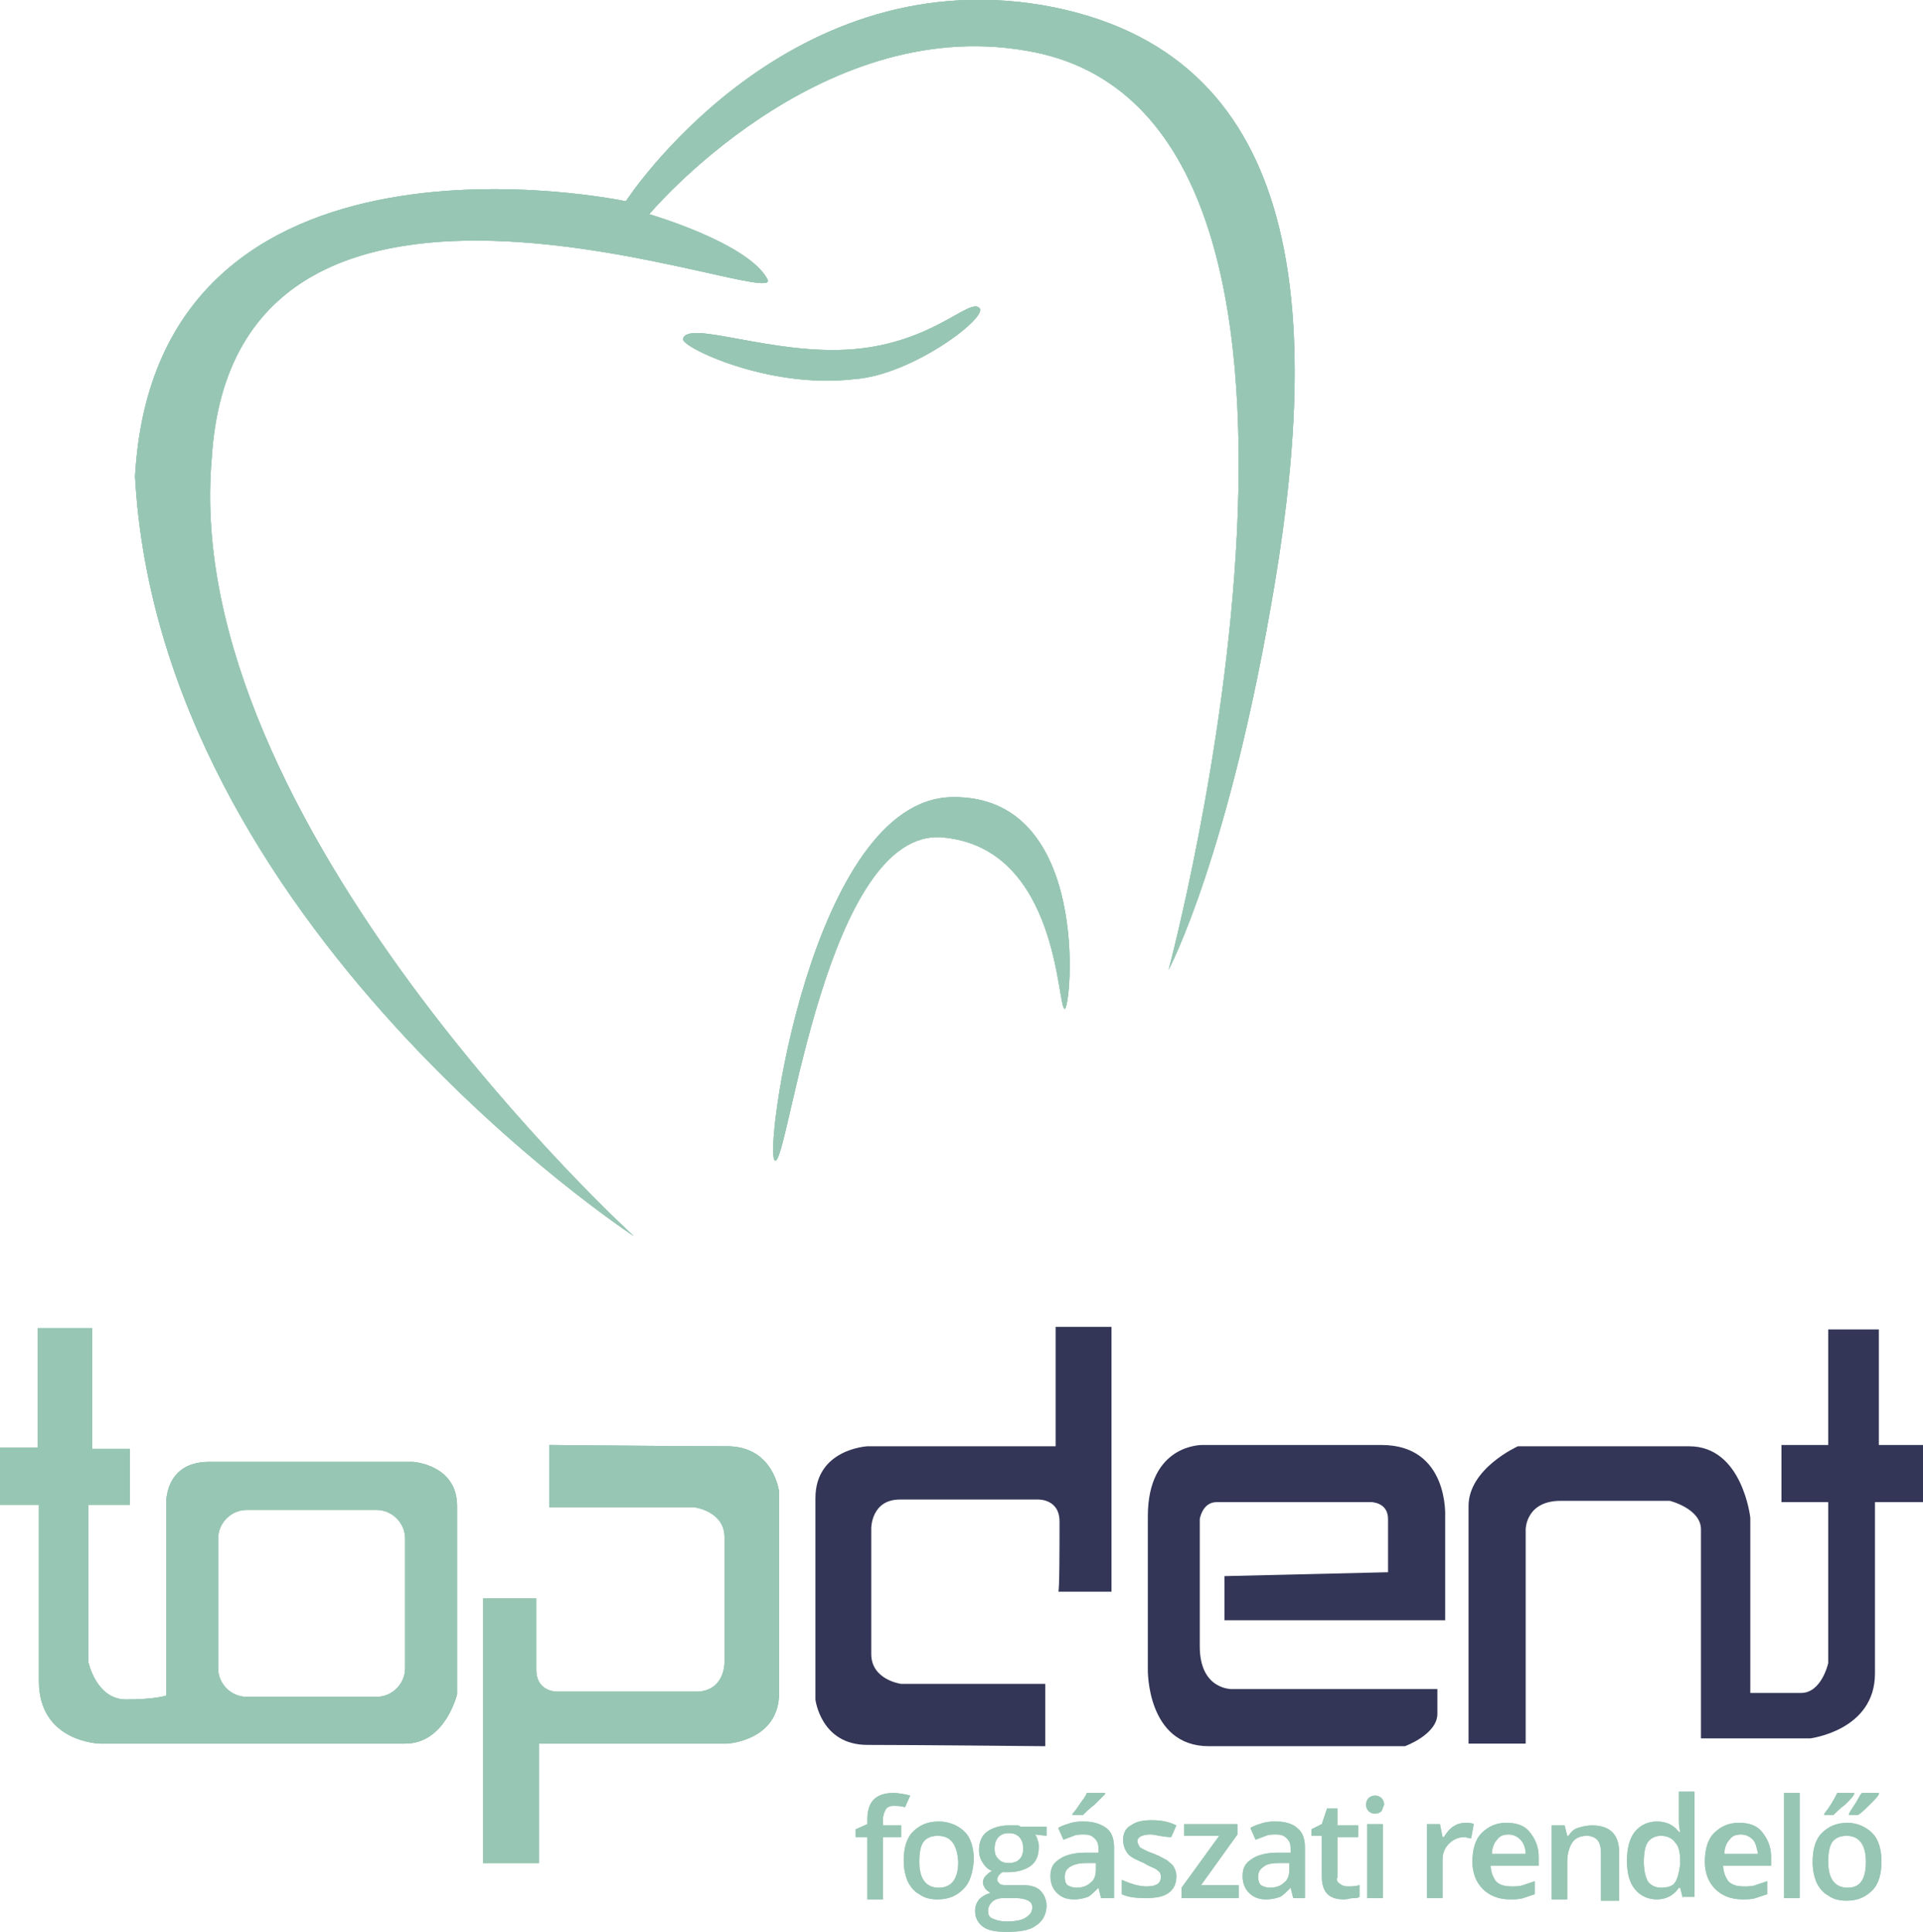
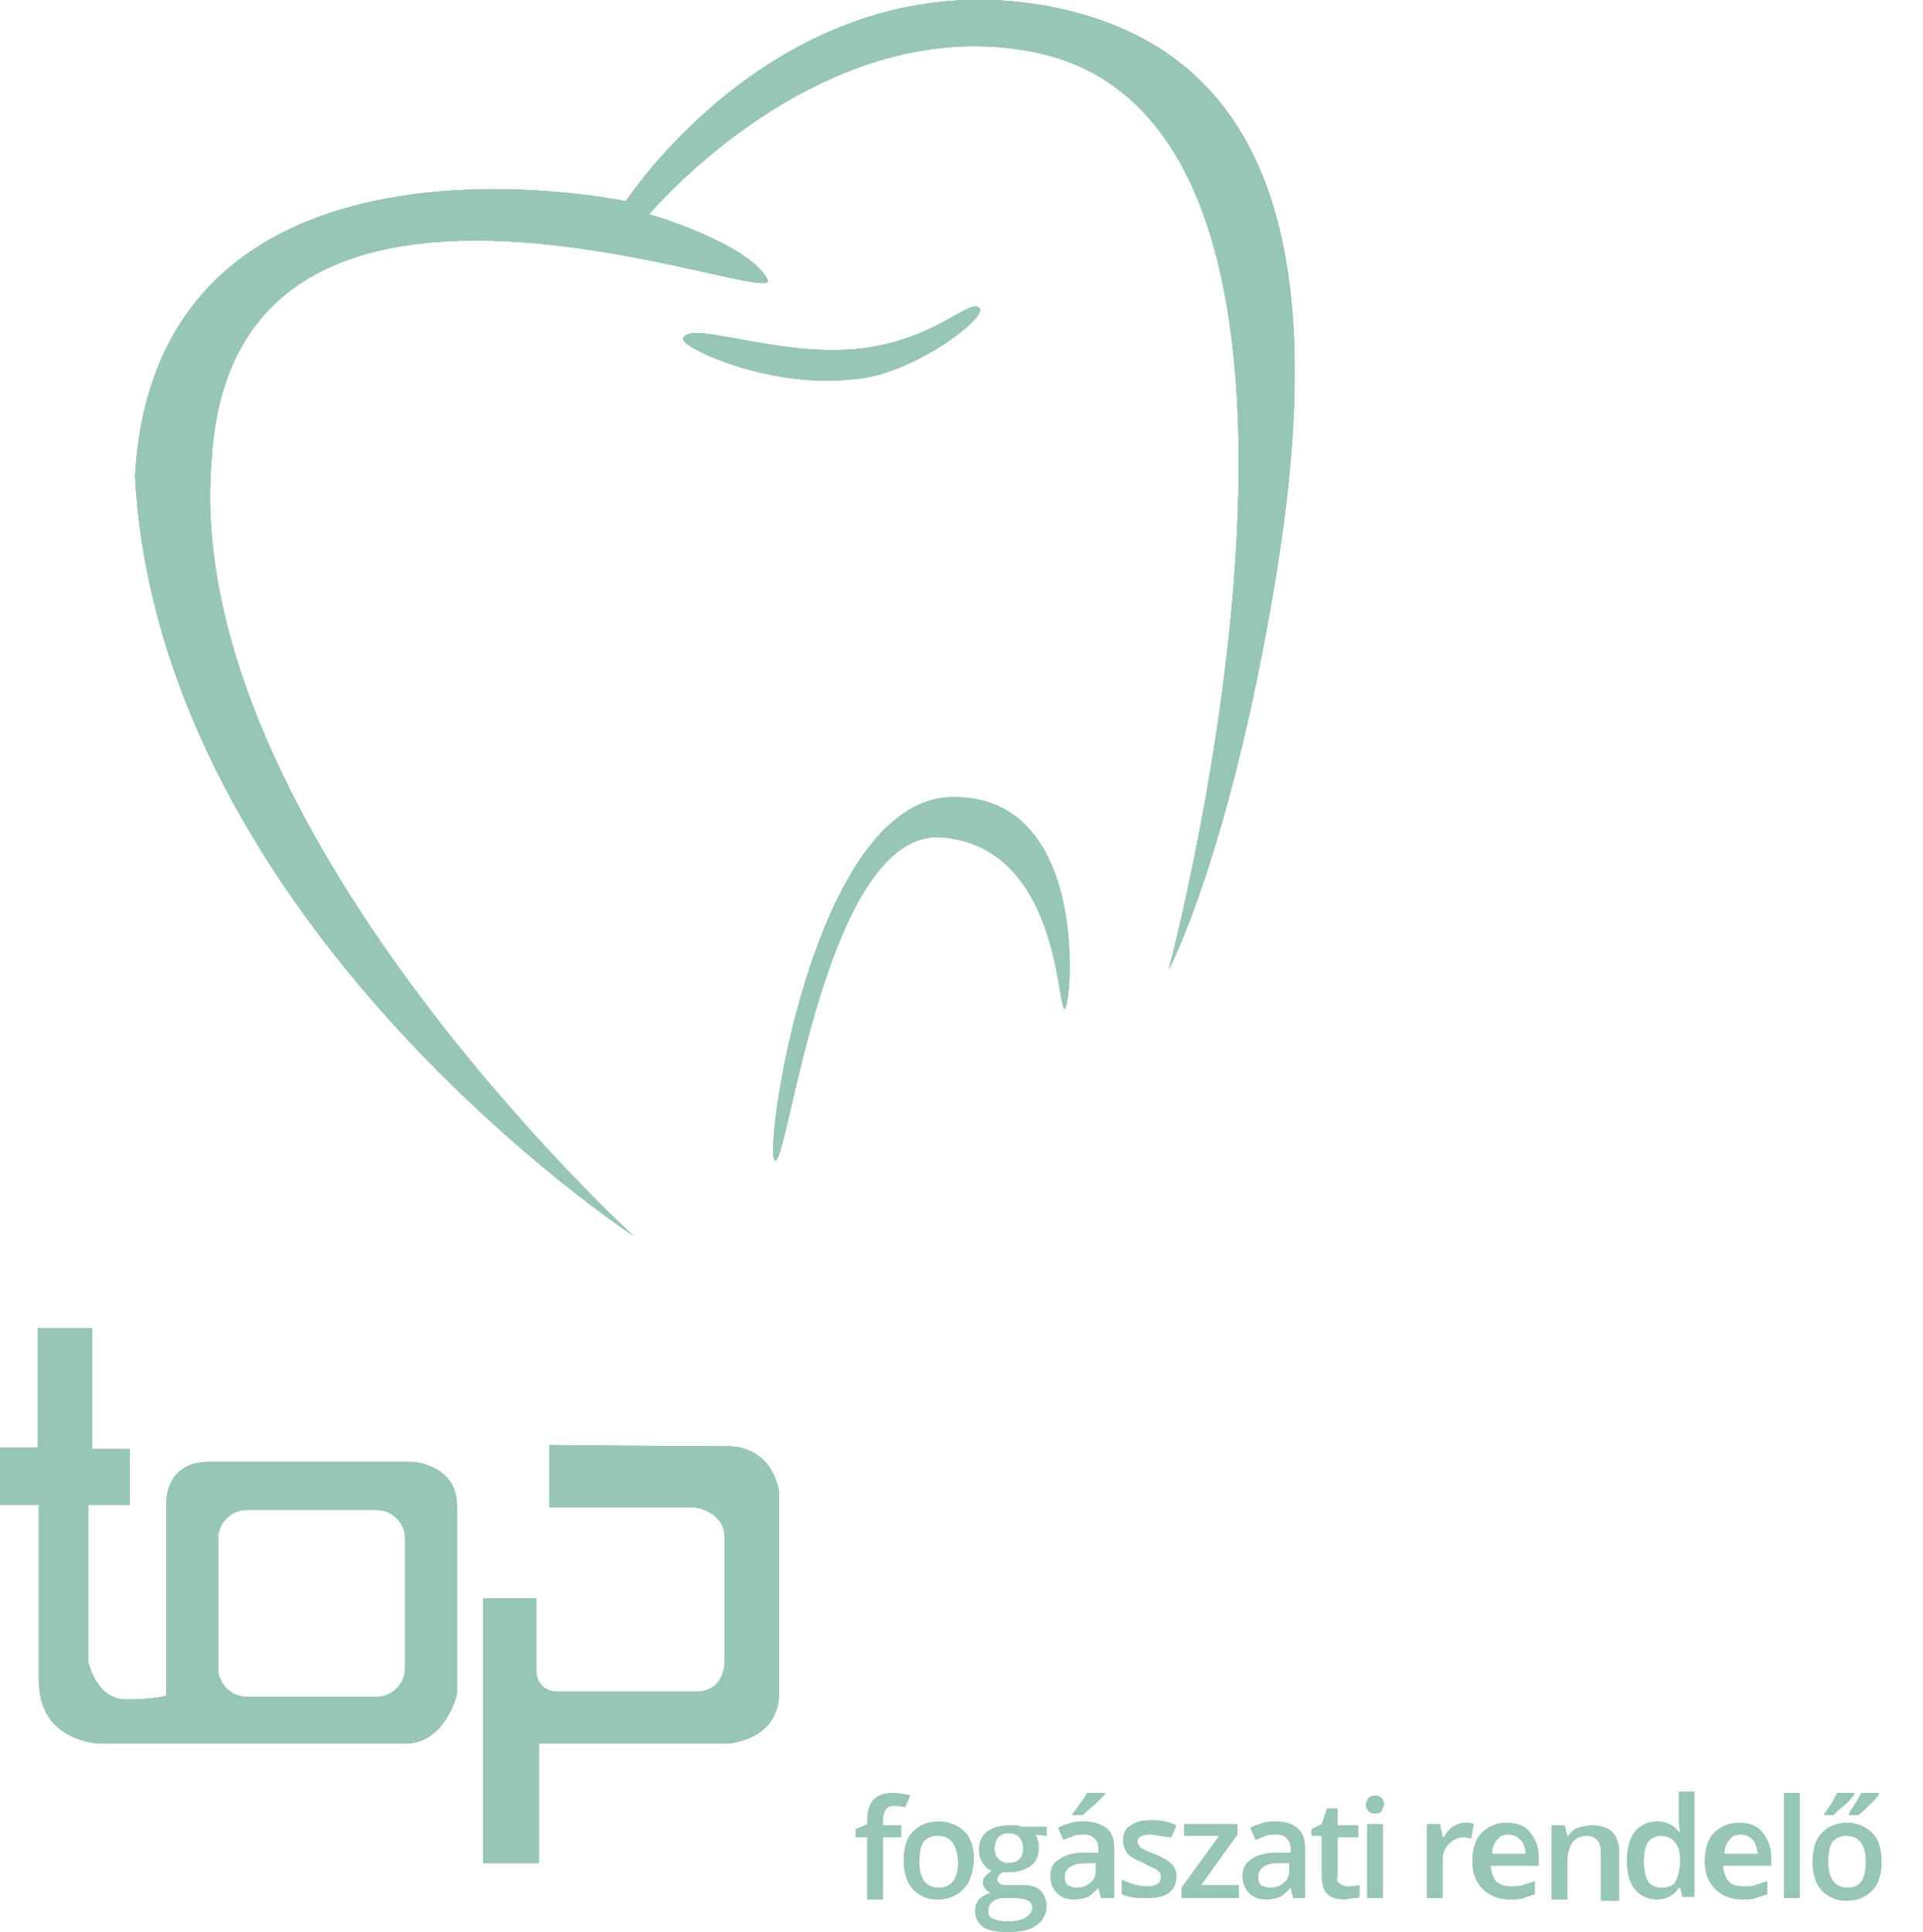
<svg xmlns="http://www.w3.org/2000/svg" xmlns:xlink="http://www.w3.org/1999/xlink" version="1.1" id="Layer_1" x="0px" y="0px" viewBox="0 0 148.1 148.8" style="enable-background:new 0 0 148.1 148.8;" xml:space="preserve">
  <style type="text/css"> .st0{clip-path:url(#SVGID_00000082338609693259925980000006283322157552946089_);} .st1{clip-path:url(#SVGID_00000074427801572872273740000005698170915100206772_);} .st2{clip-path:url(#SVGID_00000173127772129315045710000007970005228790431926_);} .st3{clip-path:url(#SVGID_00000039841673954630405060000005251122402497591464_);} .st4{clip-path:url(#SVGID_00000151501452807756715310000002437784555931899580_);} </style>
  <g>
    <g>
      <defs>
        <path id="SVGID_1_" d="M31.2,118.5c0-1.2-1-2.2-2.2-2.2H19c-1.2,0-2.2,1-2.2,2.2v10c0,1.2,1,2.2,2.2,2.2h10c1.2,0,2.2-1,2.2-2.2 V118.5 M31.2,134.3c-3.1,0-23.5,0-23.5,0S3,134.2,3,129.5c0-4.7,0-13.6,0-13.6H0v-4.4h2.9v-9.2h4.2v9.3H10v4.3H6.8v12.1 c0,0,0.6,2.9,2.9,2.9s3.1-0.3,3.1-0.3v-14.7c0,0-0.2-3.3,3.3-3.3c3.5,0,15.7,0,15.7,0s3.4,0.2,3.4,3.4c0,3.2,0,14.5,0,14.5 S34.3,134.3,31.2,134.3z M56,134.3H41.5v9.2h-4.3v-20.4h4.1c0,0,0,3.7,0,5.5c0,1.8,1.7,1.7,1.7,1.7s8.4,0,10.6,0 c2.2,0,2.2-2.2,2.2-2.2s0-7.7,0-9.7c0-2-2.3-2.3-2.3-2.3H42.3v-4.8c0,0,10.1,0.1,13.7,0.1c3.6,0,4,3.5,4,3.5s0,11.6,0,15.5 C60,134.1,56,134.3,56,134.3z" />
      </defs>
      <use xlink:href="#SVGID_1_" style="overflow:visible;fill-rule:evenodd;clip-rule:evenodd;fill:#98C6B4;" />
      <clipPath id="SVGID_00000135663639209315212300000001467782938885311130_">
        <use xlink:href="#SVGID_1_" style="overflow:visible;" />
      </clipPath>
      <g style="clip-path:url(#SVGID_00000135663639209315212300000001467782938885311130_);">
        <defs>
          <rect id="SVGID_00000008147804807193157190000014317657716150408850_" x="-449.7" y="-868.7" width="1351.8" height="1912.3" />
        </defs>
        <use xlink:href="#SVGID_00000008147804807193157190000014317657716150408850_" style="overflow:visible;fill:#98C6B4;" />
        <clipPath id="SVGID_00000176018757315399063780000002990365234706722709_">
          <use xlink:href="#SVGID_00000008147804807193157190000014317657716150408850_" style="overflow:visible;" />
        </clipPath>
        <g style="clip-path:url(#SVGID_00000176018757315399063780000002990365234706722709_);">
          <defs>
            <rect id="SVGID_00000037684234396569036340000014504050814454923648_" x="-1.6" y="100.8" width="63.2" height="44.2" />
          </defs>
          <use xlink:href="#SVGID_00000037684234396569036340000014504050814454923648_" style="overflow:visible;fill:#98C6B4;" />
          <clipPath id="SVGID_00000106116456938002609710000006615375016613174940_">
            <use xlink:href="#SVGID_00000037684234396569036340000014504050814454923648_" style="overflow:visible;" />
          </clipPath>
          <g transform="matrix(1 0 0 1 -1.192093e-07 0)" style="clip-path:url(#SVGID_00000106116456938002609710000006615375016613174940_);">
            <image style="overflow:visible;" width="58" height="41" transform="matrix(1.09 0 0 1.077 -1.633 100.826)"> </image>
          </g>
        </g>
      </g>
    </g>
    <g>
      <defs>
-         <path id="SVGID_00000141436959282881433250000015178215924348650666_" d="M81.6,117.2c0-1.8-1.7-1.7-1.7-1.7s-8.4,0-10.6,0 c-2.2,0-2.2,2.2-2.2,2.2s0,7.7,0,9.7c0,2,2.3,2.3,2.3,2.3h11.1v4.8c0,0-10.1-0.1-13.7-0.1c-3.6,0-4-3.5-4-3.5s0-11.6,0-15.5 c0-3.8,4-4,4-4h14.5v-9.2h4.3v20.4h-4.1C81.6,122.7,81.6,119,81.6,117.2 M111.4,124.8H94.3v-3.4l12.6-0.3c0,0,0-2.9,0-4.1 c0-1.3-1.3-1.3-1.3-1.3s-10.8,0-11.9,0c-1.1,0-1.3,1.3-1.3,1.3s0,6.4,0,9.8c0,3.4,2.5,3.3,2.5,3.3h15.8c0,0,0,0.3,0,1.9 c0,1.6-2.5,2.5-2.5,2.5s-10.3,0-15.1,0c-4.8,0-4.7-5.9-4.7-5.9s0-8.1,0-11.8c0-5.6,4.2-5.5,4.2-5.5s8.7,0,13.8,0 c5.2,0,4.9,5.5,4.9,5.5V124.8z M144.4,115.7c0,0,0,8.8,0,13.2c0,4.4-5,5-5,5H131c0,0,0-14.4,0-16.1c0-1.6-2.4-2.2-2.4-2.2 s-5.7,0-8.4,0c-2.7,0-2.7,2.2-2.7,2.2v16.5h-4.4c0,0,0-15.5,0-18.3c0-2.9,3.8-4.6,3.8-4.6s9.1,0,13.2,0c4.1,0,4.7,5.5,4.7,5.5 v13.5c0,0,2.2,0,3.9,0c1.6,0,2.1-2.3,2.1-2.3v-12.4l-3.6,0v-4.4l3.6,0v-8.9h3.9v8.9h3.5v4.4H144.4z" />
-       </defs>
+         </defs>
      <use xlink:href="#SVGID_00000141436959282881433250000015178215924348650666_" style="overflow:visible;fill-rule:evenodd;clip-rule:evenodd;fill:#333656;" />
      <clipPath id="SVGID_00000078042436646721799960000011513427492261379724_">
        <use xlink:href="#SVGID_00000141436959282881433250000015178215924348650666_" style="overflow:visible;" />
      </clipPath>
    </g>
    <g>
      <defs>
        <path id="SVGID_00000042725824861911522210000010049538079494807487_" d="M59.7,89.4c1,0.3,3.9-25.7,12.9-24.9 c9,0.8,8.8,13.2,9.4,13.2c0.5,0,2.1-16.5-8.7-16.3C62.5,61.6,58.7,89.2,59.7,89.4 M52.6,26.1c0.4-1.5,6.9,1.3,13.1,0.8 c6.1-0.5,8.9-3.9,9.7-3.2c0.9,0.6-5.1,5.2-9.6,5.5C59.2,30,52.4,26.7,52.6,26.1z M48.8,95.2c0,0-36.5-23.9-38.4-58.5 C12,7.8,48.2,15.5,48.2,15.5S60.2-3,80.3,0.4c20.1,3.5,21.4,23.3,17.9,44.4c-3.5,21.1-8.2,29.9-8.2,29.9S107.7,8.6,79,3.9 c-16.1-2.8-29,12.6-29,12.6s7.6,2.2,9.1,5c1.6,2.8-41.1-15.2-42.8,13.9C13.9,63.4,48.8,95.2,48.8,95.2z" />
      </defs>
      <use xlink:href="#SVGID_00000042725824861911522210000010049538079494807487_" style="overflow:visible;fill-rule:evenodd;clip-rule:evenodd;fill:#98C6B4;" />
      <clipPath id="SVGID_00000141451835781459549990000016042800735876023961_">
        <use xlink:href="#SVGID_00000042725824861911522210000010049538079494807487_" style="overflow:visible;" />
      </clipPath>
      <g style="clip-path:url(#SVGID_00000141451835781459549990000016042800735876023961_);">
        <defs>
          <rect id="SVGID_00000116943719259159392460000006420386071980939925_" x="-449.7" y="-868.7" width="1351.8" height="1912.3" />
        </defs>
        <use xlink:href="#SVGID_00000116943719259159392460000006420386071980939925_" style="overflow:visible;fill:#98C6B4;" />
        <clipPath id="SVGID_00000119837814404687947830000001482058419563182740_">
          <use xlink:href="#SVGID_00000116943719259159392460000006420386071980939925_" style="overflow:visible;" />
        </clipPath>
        <g style="clip-path:url(#SVGID_00000119837814404687947830000001482058419563182740_);">
          <defs>
            <rect id="SVGID_00000002349693519237603140000018432708140147865234_" x="9.3" y="-1.1" width="92.7" height="97.6" />
          </defs>
          <use xlink:href="#SVGID_00000002349693519237603140000018432708140147865234_" style="overflow:visible;fill:#98C6B4;" />
          <clipPath id="SVGID_00000072261879179516495000000004296618571884603013_">
            <use xlink:href="#SVGID_00000002349693519237603140000018432708140147865234_" style="overflow:visible;" />
          </clipPath>
          <g style="clip-path:url(#SVGID_00000072261879179516495000000004296618571884603013_);">
            <image style="overflow:visible;" width="85" height="90" transform="matrix(1.09 0 0 1.084 9.269 -1.105)"> </image>
          </g>
        </g>
      </g>
    </g>
    <g>
      <defs>
        <path id="SVGID_00000034064300396636251210000016279004337458068889_" d="M141.1,141.9c-0.2,0.3-0.3,0.8-0.3,1.5 c0,1.3,0.5,2,1.5,2c1,0,1.4-0.7,1.4-2c0-1.3-0.5-2-1.5-2C141.7,141.4,141.3,141.6,141.1,141.9 M144.2,141.2 c0.5,0.5,0.7,1.3,0.7,2.2c0,0.9-0.2,1.7-0.7,2.2c-0.5,0.5-1.1,0.8-2,0.8c-0.5,0-1-0.1-1.4-0.4c-0.4-0.2-0.7-0.6-0.9-1 c-0.2-0.5-0.3-1-0.3-1.6c0-0.9,0.2-1.7,0.7-2.2c0.5-0.5,1.1-0.8,2-0.8C143,140.4,143.7,140.7,144.2,141.2z M141.2,139.8h-0.7 v-0.1c0.4-0.5,0.7-1,1-1.6h1.3v0.1c-0.1,0.2-0.3,0.4-0.7,0.8C141.7,139.3,141.4,139.6,141.2,139.8z M143.1,139.8h-0.7v-0.1 c0.1-0.2,0.3-0.5,0.5-0.8c0.2-0.3,0.3-0.6,0.5-0.8h1.3v0.1c-0.1,0.2-0.3,0.4-0.7,0.8C143.7,139.3,143.4,139.6,143.1,139.8z M138.6,146.2h-1.2v-8.1h1.2V146.2z M135,141.7c-0.2-0.2-0.5-0.4-0.9-0.4c-0.4,0-0.7,0.1-0.9,0.4c-0.2,0.2-0.4,0.6-0.4,1.1h2.6 C135.3,142.3,135.2,141.9,135,141.7z M132.7,143.6c0,0.6,0.2,1,0.4,1.3c0.3,0.3,0.7,0.4,1.2,0.4c0.3,0,0.7,0,0.9-0.1 c0.3-0.1,0.6-0.2,0.9-0.3v1c-0.3,0.1-0.6,0.2-0.9,0.3c-0.3,0.1-0.7,0.1-1,0.1c-0.9,0-1.6-0.3-2.1-0.8c-0.5-0.5-0.8-1.2-0.8-2.1 c0-0.9,0.2-1.7,0.7-2.2c0.5-0.5,1.1-0.8,1.9-0.8c0.8,0,1.4,0.2,1.8,0.7c0.4,0.5,0.7,1.1,0.7,1.9v0.7H132.7z M129.4,143.4 c0-0.7-0.1-1.2-0.4-1.5c-0.2-0.3-0.6-0.5-1.1-0.5c-0.4,0-0.8,0.2-1,0.5c-0.2,0.3-0.3,0.8-0.3,1.5c0,0.6,0.1,1.1,0.3,1.5 c0.2,0.3,0.6,0.5,1,0.5c0.5,0,0.9-0.1,1.1-0.4c0.2-0.3,0.3-0.7,0.4-1.4V143.4z M129.6,146.2l-0.2-0.8h-0.1 c-0.4,0.6-1,0.9-1.7,0.9c-0.7,0-1.3-0.3-1.7-0.8c-0.4-0.5-0.6-1.2-0.6-2.2c0-0.9,0.2-1.7,0.6-2.2c0.4-0.5,1-0.8,1.7-0.8 c0.8,0,1.3,0.3,1.7,0.8h0.1c-0.1-0.4-0.1-0.7-0.1-1v-2.1h1.2v8.1H129.6z M123.3,146.2v-3.5c0-0.4-0.1-0.8-0.3-1 c-0.2-0.2-0.5-0.3-0.8-0.3c-0.5,0-0.9,0.2-1.1,0.5c-0.2,0.3-0.4,0.8-0.4,1.5v2.9h-1.2v-5.7h1l0.2,0.8h0.1 c0.2-0.3,0.4-0.5,0.7-0.6c0.3-0.1,0.7-0.2,1.1-0.2c1.4,0,2.1,0.7,2.1,2.1v3.7H123.3z M117.1,141.7c-0.2-0.2-0.5-0.4-0.9-0.4 c-0.4,0-0.7,0.1-0.9,0.4c-0.2,0.2-0.4,0.6-0.4,1.1h2.6C117.5,142.3,117.3,141.9,117.1,141.7z M114.8,143.6c0,0.6,0.2,1,0.4,1.3 c0.3,0.3,0.7,0.4,1.2,0.4c0.3,0,0.7,0,0.9-0.1c0.3-0.1,0.6-0.2,0.9-0.3v1c-0.3,0.1-0.6,0.2-0.9,0.3c-0.3,0.1-0.7,0.1-1,0.1 c-0.9,0-1.6-0.3-2.1-0.8c-0.5-0.5-0.8-1.2-0.8-2.1c0-0.9,0.2-1.7,0.7-2.2c0.5-0.5,1.1-0.8,1.9-0.8c0.8,0,1.4,0.2,1.8,0.7 c0.4,0.5,0.7,1.1,0.7,1.9v0.7H114.8z M113.3,141.6c-0.2,0-0.4-0.1-0.5-0.1c-0.5,0-0.9,0.2-1.2,0.5c-0.3,0.3-0.5,0.7-0.5,1.2v3 h-1.2v-5.7h1l0.2,1h0.1c0.2-0.3,0.4-0.6,0.7-0.8c0.3-0.2,0.6-0.3,1-0.3c0.2,0,0.4,0,0.6,0.1L113.3,141.6z M106.5,146.2h-1.2v-5.7 h1.2V146.2z M106.4,139.5c-0.1,0.1-0.3,0.2-0.5,0.2c-0.2,0-0.4-0.1-0.5-0.2c-0.1-0.1-0.2-0.3-0.2-0.5c0-0.2,0.1-0.4,0.2-0.5 c0.1-0.1,0.3-0.2,0.5-0.2c0.2,0,0.4,0.1,0.5,0.2c0.1,0.1,0.2,0.3,0.2,0.5C106.5,139.2,106.5,139.3,106.4,139.5z M103.2,145.1 c0.1,0.1,0.3,0.2,0.6,0.2c0.3,0,0.6,0,0.9-0.1v0.9c-0.1,0.1-0.3,0.1-0.5,0.1c-0.2,0-0.4,0.1-0.7,0.1c-1.2,0-1.7-0.6-1.7-1.8v-3.1 h-0.8v-0.5l0.8-0.4l0.4-1.2h0.8v1.3h1.6v0.9h-1.6v3.1C102.9,144.8,103,145,103.2,145.1z M99.2,143.5l-0.7,0c-0.6,0-1,0.1-1.2,0.3 c-0.3,0.2-0.4,0.4-0.4,0.8c0,0.3,0.1,0.5,0.2,0.6c0.2,0.1,0.4,0.2,0.7,0.2c0.4,0,0.8-0.1,1.1-0.4c0.3-0.2,0.4-0.6,0.4-1V143.5z M99.6,146.2l-0.2-0.8h0c-0.3,0.3-0.6,0.6-0.8,0.7c-0.3,0.1-0.6,0.2-1.1,0.2c-0.6,0-1-0.2-1.3-0.5c-0.3-0.3-0.5-0.7-0.5-1.3 c0-0.6,0.2-1,0.7-1.3c0.4-0.3,1.1-0.5,2-0.5l1,0v-0.3c0-0.4-0.1-0.6-0.3-0.8c-0.2-0.2-0.4-0.3-0.8-0.3c-0.3,0-0.6,0-0.8,0.1 c-0.3,0.1-0.5,0.2-0.8,0.3l-0.4-0.9c0.3-0.2,0.7-0.3,1-0.4c0.4-0.1,0.7-0.1,1-0.1c0.7,0,1.3,0.2,1.6,0.5c0.4,0.3,0.6,0.8,0.6,1.5 v3.9H99.6z M95.3,146.2h-4.3v-0.8l2.9-4h-2.7v-0.9h4.1v0.8l-2.8,3.9h2.9V146.2z M88.6,141.3c-0.6,0-1,0.2-1,0.5 c0,0.2,0.1,0.3,0.2,0.5c0.2,0.1,0.5,0.3,1.1,0.5c0.5,0.2,0.8,0.4,1,0.5c0.2,0.2,0.4,0.3,0.5,0.5c0.1,0.2,0.2,0.4,0.2,0.7 c0,0.6-0.2,1-0.6,1.3c-0.4,0.3-1,0.4-1.8,0.4c-0.8,0-1.4-0.1-1.8-0.3v-1.1c0.7,0.3,1.3,0.5,1.9,0.5c0.7,0,1.1-0.2,1.1-0.7 c0-0.1,0-0.3-0.1-0.4c-0.1-0.1-0.2-0.2-0.4-0.3c-0.2-0.1-0.5-0.2-0.8-0.4c-0.7-0.3-1.1-0.5-1.3-0.8c-0.2-0.3-0.3-0.6-0.3-1 c0-0.5,0.2-0.9,0.6-1.1c0.4-0.3,0.9-0.4,1.6-0.4c0.7,0,1.3,0.1,1.9,0.4l-0.4,0.9C89.5,141.5,89,141.3,88.6,141.3z M84.3,139 c-0.4,0.3-0.7,0.6-0.9,0.8h-0.8v-0.1c0.2-0.2,0.4-0.5,0.6-0.8c0.2-0.3,0.4-0.5,0.5-0.8h1.4v0.1C84.9,138.4,84.6,138.7,84.3,139z M84.4,143.5l-0.7,0c-0.6,0-1,0.1-1.3,0.3c-0.3,0.2-0.4,0.4-0.4,0.8c0,0.3,0.1,0.5,0.2,0.6c0.2,0.1,0.4,0.2,0.7,0.2 c0.4,0,0.8-0.1,1.1-0.4c0.3-0.2,0.4-0.6,0.4-1V143.5z M84.8,146.2l-0.2-0.8h0c-0.3,0.3-0.6,0.6-0.8,0.7c-0.3,0.1-0.6,0.2-1.1,0.2 c-0.6,0-1-0.2-1.3-0.5c-0.3-0.3-0.5-0.7-0.5-1.3c0-0.6,0.2-1,0.7-1.3c0.4-0.3,1.1-0.5,2-0.5l1,0v-0.3c0-0.4-0.1-0.6-0.3-0.8 c-0.2-0.2-0.4-0.3-0.8-0.3c-0.3,0-0.6,0-0.8,0.1c-0.3,0.1-0.5,0.2-0.8,0.3l-0.4-0.9c0.3-0.2,0.7-0.3,1-0.4c0.4-0.1,0.7-0.1,1-0.1 c0.7,0,1.3,0.2,1.7,0.5c0.4,0.3,0.6,0.8,0.6,1.5v3.9H84.8z M78.5,141.5c-0.2-0.2-0.4-0.3-0.8-0.3c-0.4,0-0.6,0.1-0.8,0.3 c-0.2,0.2-0.3,0.5-0.3,0.9c0,0.4,0.1,0.6,0.3,0.8c0.2,0.2,0.4,0.3,0.8,0.3c0.7,0,1.1-0.4,1.1-1.1C78.8,142,78.7,141.7,78.5,141.5 z M76.4,146.5c-0.2,0.2-0.3,0.4-0.3,0.7c0,0.3,0.1,0.5,0.4,0.6c0.2,0.1,0.6,0.2,1,0.2c0.7,0,1.2-0.1,1.5-0.3 c0.3-0.2,0.5-0.4,0.5-0.8c0-0.2-0.1-0.4-0.3-0.5c-0.2-0.1-0.5-0.2-1-0.2h-0.9C76.9,146.2,76.6,146.3,76.4,146.5z M79.7,141.3 c0.1,0.1,0.2,0.3,0.2,0.4c0.1,0.2,0.1,0.4,0.1,0.6c0,0.6-0.2,1.1-0.6,1.4c-0.4,0.3-1,0.5-1.7,0.5c-0.2,0-0.3,0-0.5,0 c-0.3,0.2-0.4,0.4-0.4,0.6c0,0.1,0.1,0.2,0.2,0.3c0.1,0.1,0.3,0.1,0.7,0.1h1c0.6,0,1.1,0.1,1.4,0.4c0.3,0.3,0.5,0.7,0.5,1.2 c0,0.6-0.3,1.2-0.8,1.5c-0.5,0.4-1.3,0.5-2.3,0.5c-0.8,0-1.4-0.1-1.8-0.4c-0.4-0.3-0.6-0.7-0.6-1.2c0-0.4,0.1-0.6,0.3-0.9 c0.2-0.2,0.5-0.4,0.9-0.5c-0.2-0.1-0.3-0.2-0.4-0.3c-0.1-0.2-0.2-0.3-0.2-0.5c0-0.2,0.1-0.4,0.2-0.5c0.1-0.1,0.3-0.3,0.5-0.4 c-0.3-0.1-0.5-0.3-0.7-0.6c-0.2-0.3-0.3-0.6-0.3-1c0-0.6,0.2-1.1,0.6-1.4c0.4-0.3,1-0.5,1.7-0.5c0.2,0,0.3,0,0.5,0 c0.2,0,0.3,0,0.4,0.1h2v0.7L79.7,141.3z M72.2,141.4c-0.5,0-0.9,0.2-1.1,0.5c-0.2,0.3-0.3,0.8-0.3,1.5c0,1.3,0.5,2,1.5,2 c1,0,1.5-0.7,1.5-2C73.7,142,73.2,141.4,72.2,141.4z M74.2,145.5c-0.5,0.5-1.1,0.8-2,0.8c-0.5,0-1-0.1-1.4-0.4 c-0.4-0.2-0.7-0.6-0.9-1c-0.2-0.5-0.3-1-0.3-1.6c0-0.9,0.2-1.7,0.7-2.2c0.5-0.5,1.1-0.8,2-0.8c0.8,0,1.5,0.3,2,0.8 c0.5,0.5,0.7,1.3,0.7,2.2C74.9,144.3,74.7,145,74.2,145.5z M69.7,139.2c-0.3-0.1-0.6-0.1-0.9-0.1c-0.3,0-0.5,0.1-0.6,0.3 c-0.1,0.2-0.2,0.4-0.2,0.8v0.4h1.4v0.9H68v4.8h-1.2v-4.8h-0.9v-0.6l0.9-0.4v-0.4c0-0.7,0.2-1.2,0.5-1.5c0.3-0.3,0.8-0.5,1.5-0.5 c0.4,0,0.9,0.1,1.3,0.2L69.7,139.2z" />
      </defs>
      <use xlink:href="#SVGID_00000034064300396636251210000016279004337458068889_" style="overflow:visible;fill:#98C6B4;" />
      <clipPath id="SVGID_00000170970554082183185370000017016603536992564633_">
        <use xlink:href="#SVGID_00000034064300396636251210000016279004337458068889_" style="overflow:visible;" />
      </clipPath>
      <g style="clip-path:url(#SVGID_00000170970554082183185370000017016603536992564633_);">
        <defs>
          <rect id="SVGID_00000004509344047813263040000014098765720194884509_" x="64.3" y="136.8" width="81.8" height="13.1" />
        </defs>
        <use xlink:href="#SVGID_00000004509344047813263040000014098765720194884509_" style="overflow:visible;fill:#98C6B4;" />
        <clipPath id="SVGID_00000002366259709642936810000011017568371318014103_">
          <use xlink:href="#SVGID_00000004509344047813263040000014098765720194884509_" style="overflow:visible;" />
        </clipPath>
        <g style="clip-path:url(#SVGID_00000002366259709642936810000011017568371318014103_);">
          <image style="overflow:visible;" width="75" height="12" transform="matrix(1.09 0 0 1.09 64.322 136.801)"> </image>
        </g>
      </g>
    </g>
  </g>
</svg>